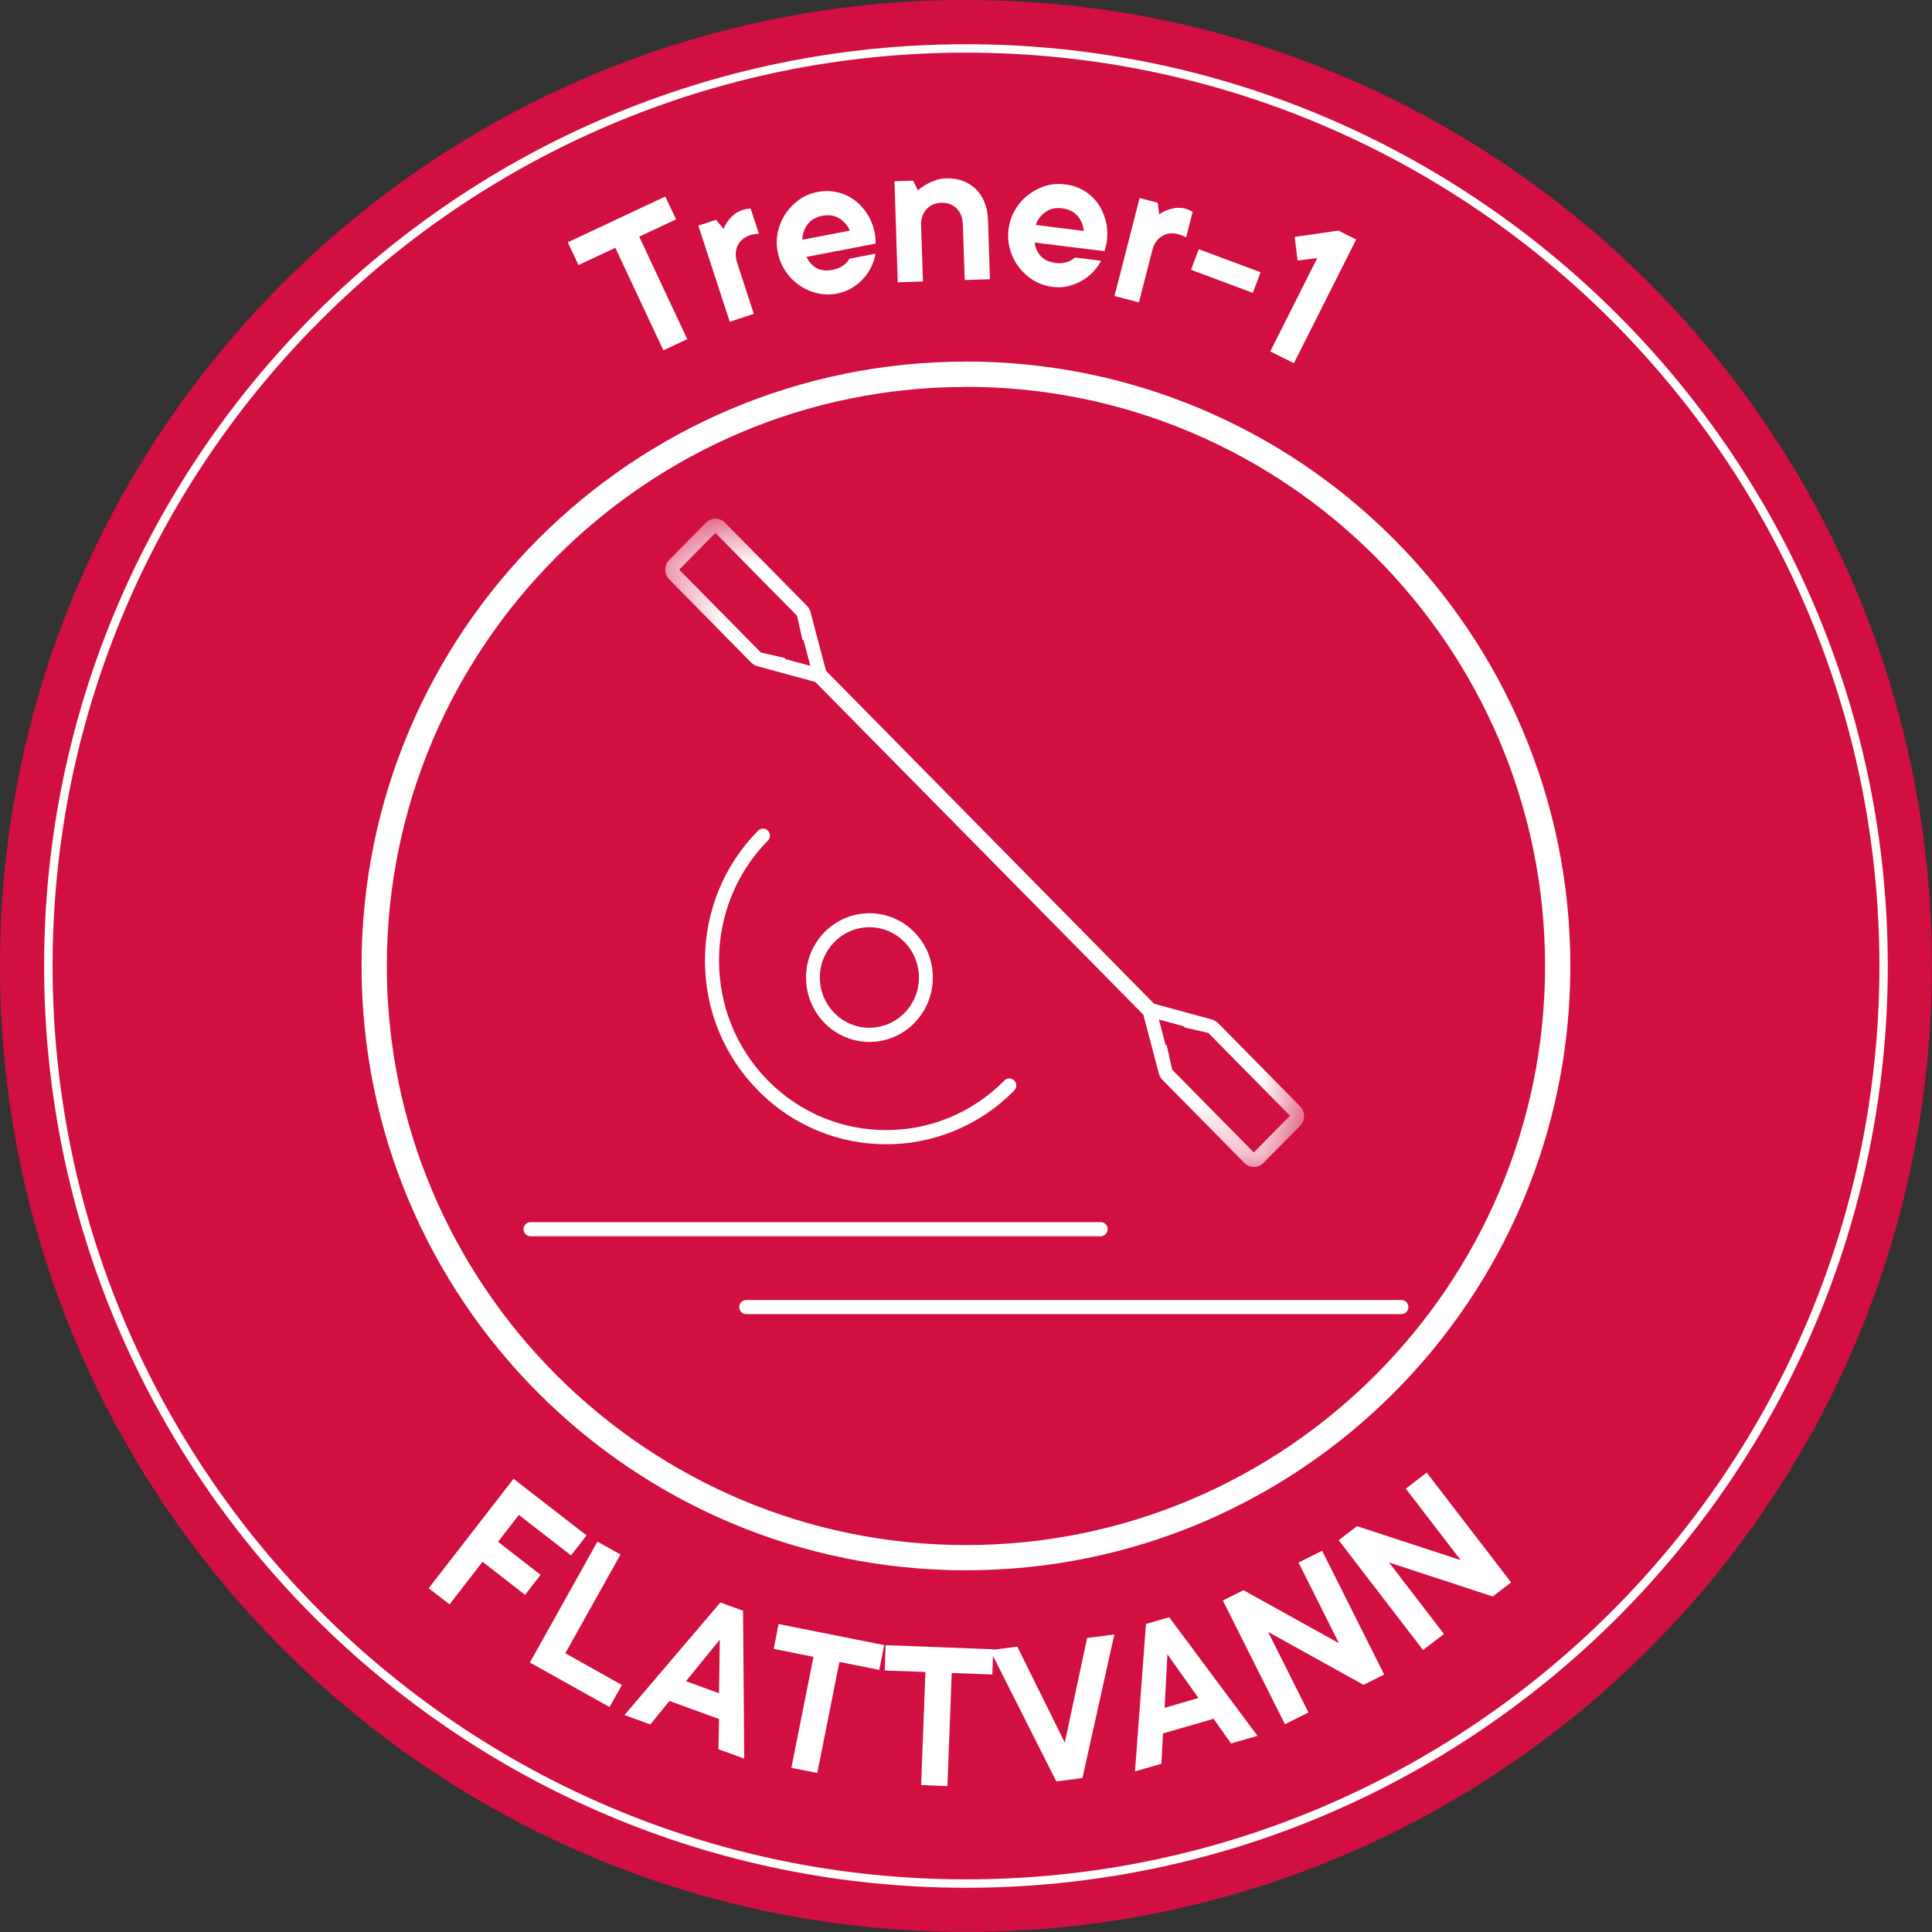
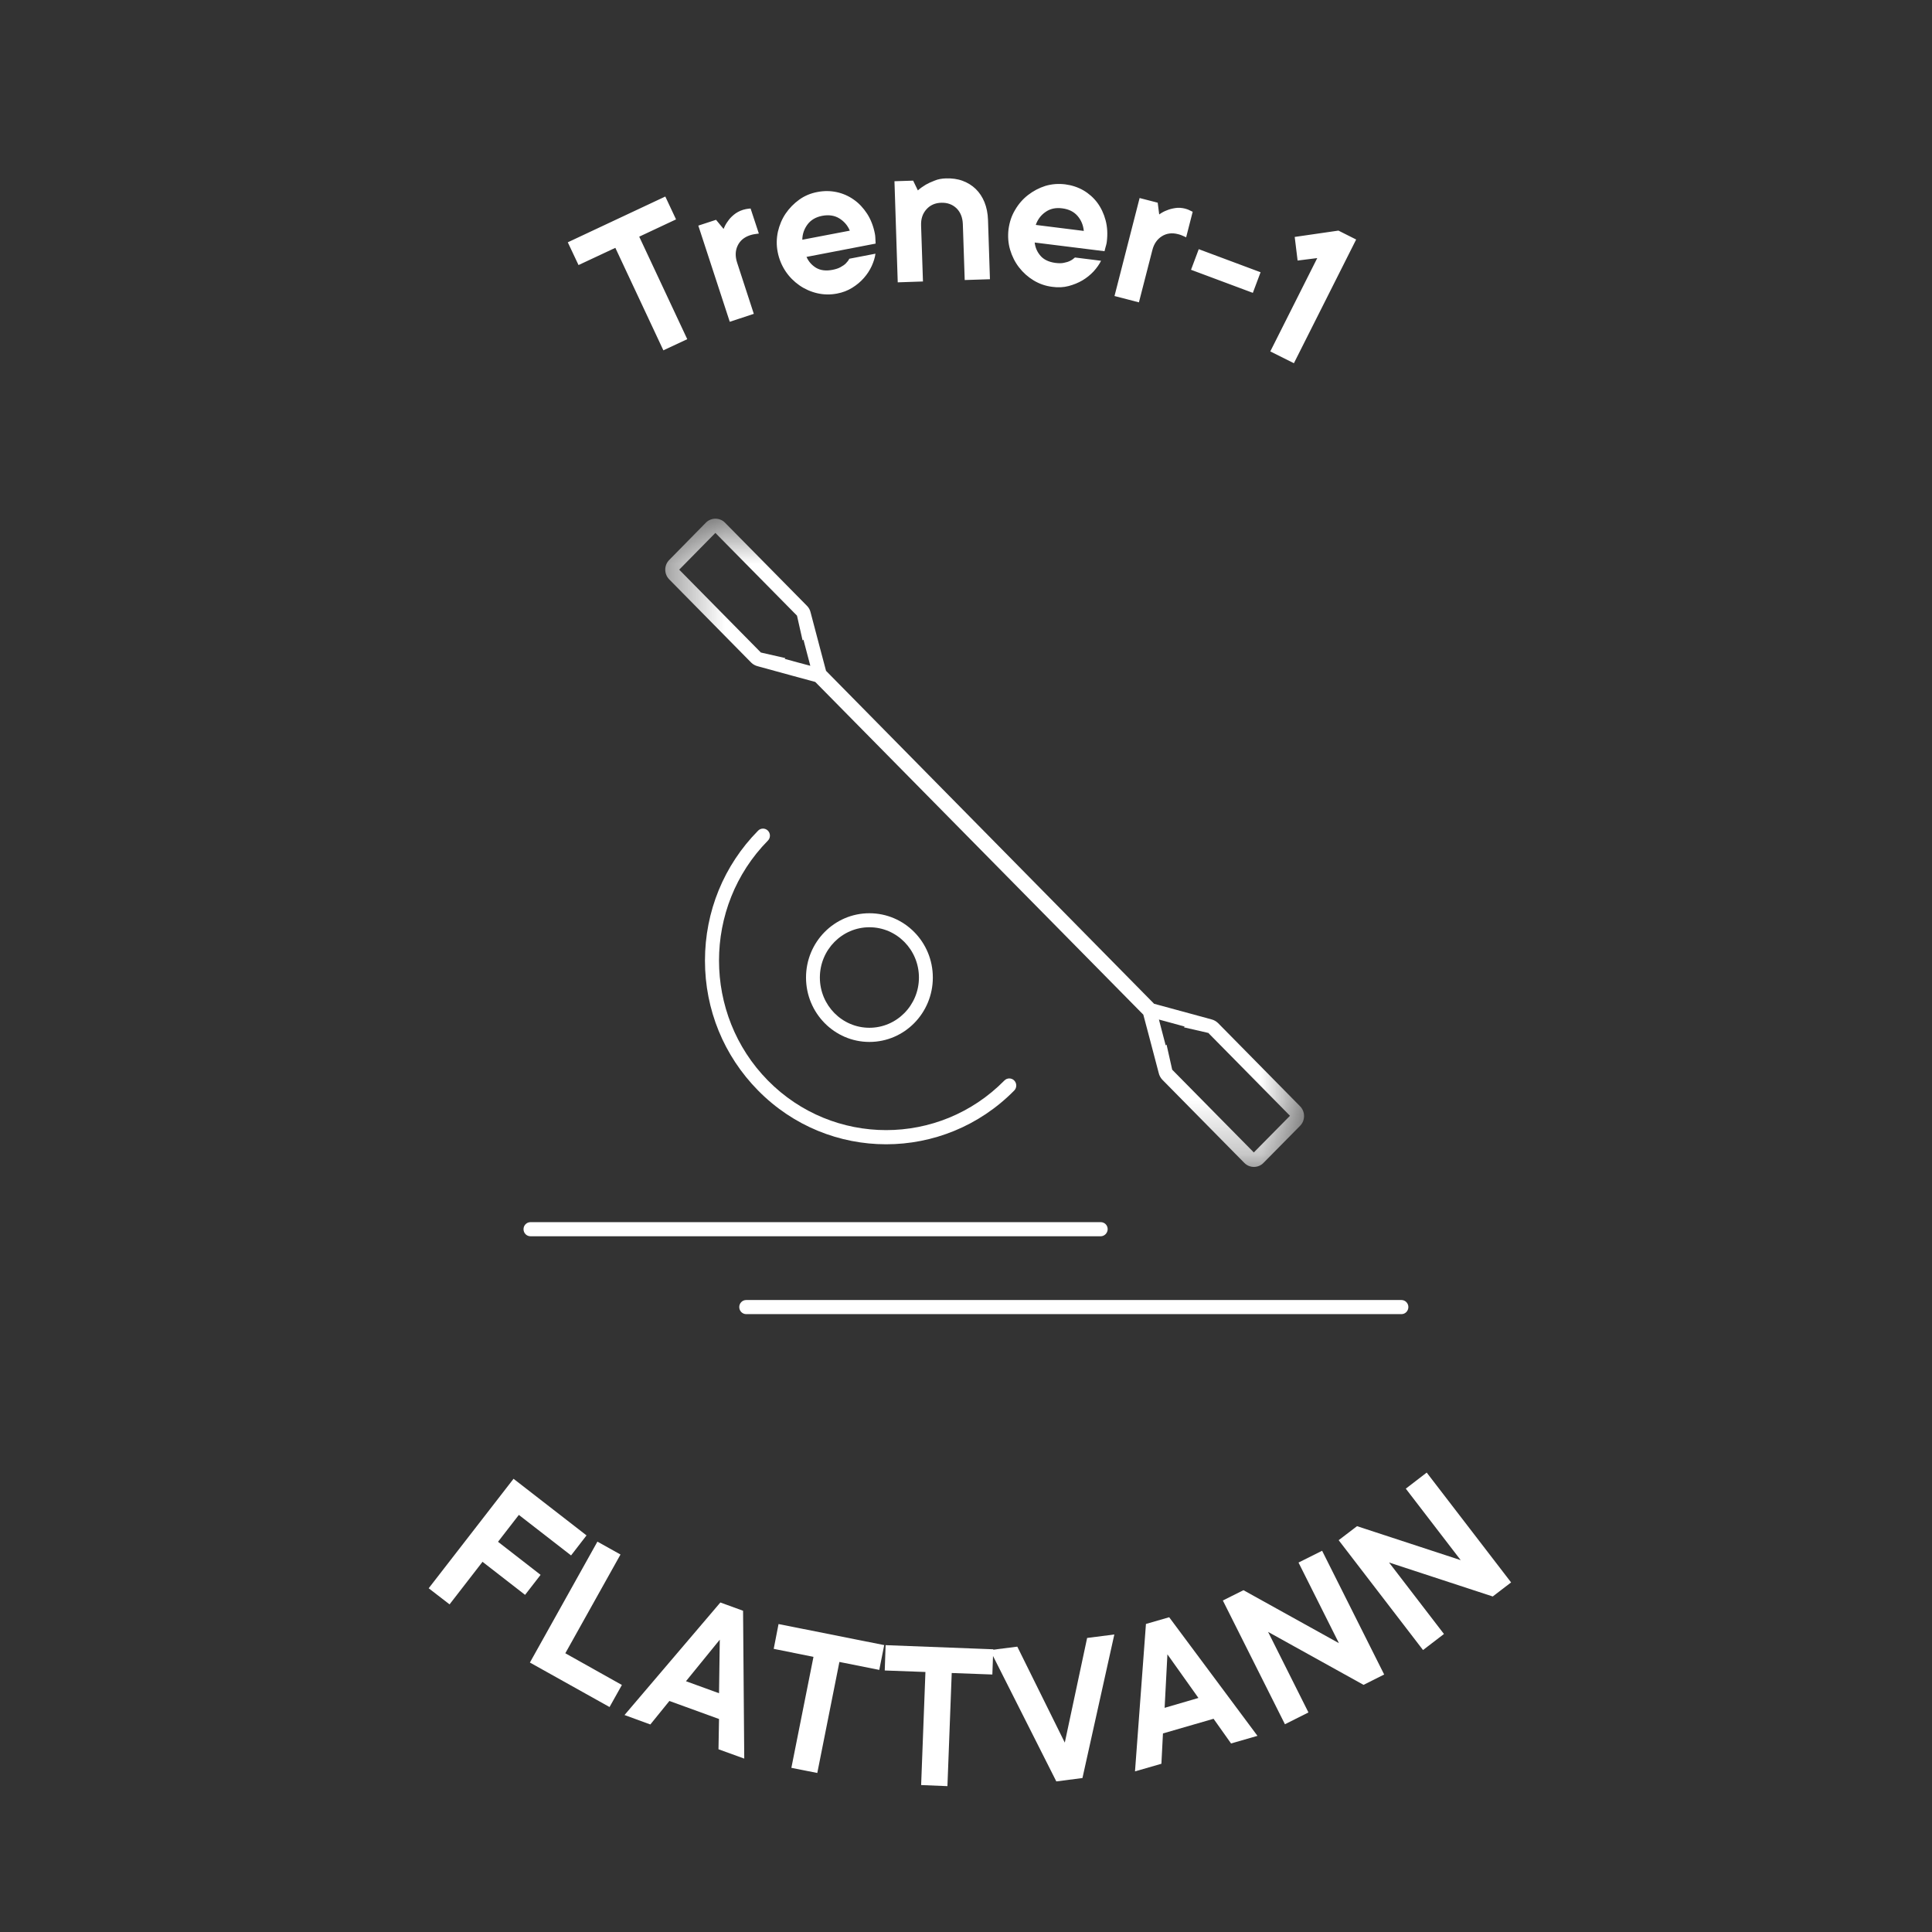
<svg xmlns="http://www.w3.org/2000/svg" width="36" height="36" fill="none" viewBox="0 0 36 36">
  <rect x="0" y="0" width="36" height="36" fill="#333333" stroke="none" />
-   <path fill="#D10F41" d="M18 35.998c9.94 0 17.998-8.058 17.998-17.999C35.998 8.06 27.94 0 18 0 8.06 0 0 8.059 0 18c0 9.94 8.059 17.998 18 17.998z" />
  <path fill="#fff" d="M10.58 4.515l1.817-.853.2.426-.686.322.895 1.91-.445.208-.895-1.91-.686.321-.2-.424zM13.844 3.91c.02-.006.039-.011.056-.014l.046-.007.04-.004.154.467-.045.006-.052.008c-.02.003-.042.01-.066.017-.11.036-.187.1-.232.194-.045.094-.048.2-.01.317l.311.954-.448.148-.586-1.792.33-.108.141.17c.02-.049.044-.098.079-.143.026-.04.062-.08.11-.12.048-.04.104-.071.172-.093zM16.313 4.727c-.01.074-.034.15-.07.23-.037.08-.085.154-.146.223-.061.07-.132.129-.217.182-.083.052-.177.088-.282.108-.125.024-.249.022-.37-.006-.12-.028-.231-.077-.332-.147-.1-.07-.188-.157-.258-.262-.07-.105-.12-.223-.146-.354-.027-.132-.023-.259.003-.383.029-.123.075-.236.144-.338.07-.102.154-.188.254-.26.1-.072.216-.12.342-.143.12-.023.24-.022.356.003.116.025.222.072.318.14.097.067.178.155.249.263.069.108.117.232.144.371.005.022.006.043.008.063l.003.06.003.062-1.288.248c.04.088.099.155.18.204.082.048.184.06.304.037.061-.012.111-.028.15-.05.04-.022.073-.044.098-.069.028-.028.05-.056.066-.088l.487-.094zm-.99-.706c-.121.023-.213.077-.276.161-.063.085-.096.18-.097.285l.885-.169c-.04-.097-.107-.174-.196-.229-.09-.055-.196-.07-.316-.048zM17.628 3.324c.11-.003.214.01.308.045.094.035.176.085.245.152.069.067.124.15.163.246.039.096.062.207.066.33l.036 1.106-.47.015-.035-1.043c-.005-.123-.044-.221-.117-.293-.076-.073-.17-.107-.284-.104-.115.003-.207.044-.277.122-.071.079-.104.177-.1.301l.035 1.044-.47.016-.061-1.884.348-.011.088.182c.045-.04.094-.075.148-.107.046-.026.1-.052.163-.075.063-.027.135-.04.214-.042zM20.516 4.86c-.033.067-.08.133-.138.197-.06.064-.128.119-.206.166-.079.047-.167.082-.26.107-.095.025-.197.03-.302.015-.127-.015-.244-.056-.35-.12-.107-.065-.196-.145-.272-.243-.075-.097-.13-.207-.166-.328-.036-.12-.045-.249-.03-.38.018-.134.057-.254.123-.363.064-.11.144-.202.241-.277.097-.075.204-.132.323-.17.119-.035.241-.045.37-.029.122.016.233.052.337.111.103.06.19.137.26.23.07.095.122.204.155.328.033.124.04.256.023.397-.003.022-.006.042-.012.062l-.016.058-.015.06-1.301-.162c.01.094.047.178.11.25.062.07.155.114.277.13.063.008.116.008.158-.002.044-.008.082-.02.114-.036.035-.017.066-.04.091-.063l.486.061zm-.724-.978c-.122-.016-.225.007-.312.069-.086.06-.145.14-.18.24l.895.112c-.01-.105-.047-.199-.116-.279-.069-.08-.165-.127-.287-.142zM22.09 3.89c.02.006.038.01.054.018l.042.02c.013.005.025.012.038.018l-.122.476-.041-.019-.047-.02c-.019-.008-.04-.014-.064-.02-.111-.029-.212-.016-.3.039-.087.055-.148.14-.178.26l-.25.972-.455-.118.468-1.826.337.087.028.219c.043-.031.09-.058.143-.077.044-.019.097-.033.157-.042.06-.01.12-.005.19.012zM23.345 5.457l-1.152-.43.144-.384 1.152.43-.144.384zM25.27 4.463l-1.16 2.305-.44-.22.875-1.739-.366.046-.054-.44.815-.118.33.166zM9.668 28.228l-.388.501.793.616-.289.373-.793-.616-.614.793-.389-.3 1.581-2.04 1.36 1.055-.288.373-.973-.755zM11.588 31.397l-.23.411-1.484-.829 1.258-2.253.43.24-1.028 1.84 1.054.591zM12.118 32.133l-.481-.176 1.786-2.097.423.154.022 2.755-.48-.174.01-.564-.925-.336-.355.438zm1.28-.582l.014-.998-.63.774.616.224zM14.508 30.262l1.968.392-.092.462-.743-.148-.412 2.069-.483-.096.412-2.068-.741-.149.09-.462zM16.502 30.655l2.006.077-.017.47-.757-.028-.08 2.108-.49-.02.08-2.107-.758-.028.016-.472z" />
  <path fill="#fff" d="M19.683 33.194l-1.235-2.447.508-.064.885 1.788.416-1.95.507-.065-.594 2.675-.487.063zM21.642 32.865l-.493.142.204-2.747.433-.125 1.645 2.21-.492.142-.326-.46-.943.273-.029.565zm.689-1.226l-.578-.813-.052.997.63-.184zM24.635 28.895l1.157 2.307-.384.193-1.779-.987.752 1.501-.438.22-1.157-2.306.384-.192 1.779.987-.753-1.502.44-.22zM26.585 27.44l1.572 2.046-.342.262-1.932-.633 1.023 1.332-.39.299-1.572-2.047.342-.261 1.932.633-1.023-1.332.39-.3z" />
-   <path fill="#fff" d="M17.999 35.176C8.527 35.176.822 27.47.822 17.999S8.53.824 18 .824c9.47 0 17.176 7.705 17.176 17.177 0 9.471-7.705 17.175-17.176 17.175zm0-34.195C8.615.98.98 8.616.98 17.999c0 9.384 7.634 17.02 17.02 17.02 9.384 0 17.02-7.635 17.02-17.02S27.383.981 17.998.981z" />
-   <path fill="#fff" d="M18 7.208c5.95 0 10.79 4.841 10.79 10.791S23.95 28.79 18 28.79c-5.951 0-10.792-4.838-10.792-10.79C7.208 12.05 12.05 7.21 18 7.21zm0-.47C11.78 6.738 6.737 11.781 6.737 18 6.738 24.22 11.78 29.26 18 29.26c6.22 0 11.261-5.041 11.261-11.26C29.262 11.78 24.219 6.737 18 6.737z" />
  <mask id="emzp0flmja" width="13" height="13" x="12" y="9" maskUnits="userSpaceOnUse">
    <path fill="#fff" fill-rule="evenodd" d="M12.396 9.665h11.903v12.076H12.396V9.665z" clip-rule="evenodd" />
  </mask>
  <g mask="url(#emzp0flmja)">
    <path fill="#fff" fill-rule="evenodd" d="M13.33 9.665c-.063 0-.13.025-.178.075l-.681.693c-.1.1-.1.263 0 .364l1.527 1.55c.035.035.079.057.123.068l.672.184.398.108 6.113 6.2.107.403.18.684c.01.045.033.089.067.125l1.528 1.55c.049.05.114.075.179.075.064 0 .13-.025.178-.075l.682-.691c.099-.1.099-.264 0-.364l-1.528-1.55c-.034-.034-.078-.058-.122-.069l-.672-.183-.398-.108-6.113-6.204-.107-.403-.18-.683c-.01-.046-.033-.09-.068-.125l-1.528-1.55c-.048-.049-.114-.074-.178-.074zm8.266 9.333l.24.065.239.066-.014.014.423.097.023.006v-.002l.007.002 1.523 1.545-.674.683-1.521-1.542-.105-.468-.016.016-.063-.24-.063-.242zM13.33 9.93l1.521 1.542.104.462.016-.015.064.244.064.243-.24-.064-.238-.065.014-.014-.426-.097-.024-.006v.001l-.006-.001-1.523-1.545.674-.685z" clip-rule="evenodd" />
  </g>
  <path fill="#fff" fill-rule="evenodd" d="M16.2 17.017c-.653 0-1.181.537-1.181 1.198 0 .662.53 1.2 1.181 1.2.654 0 1.182-.538 1.182-1.2 0-.663-.53-1.198-1.182-1.198zm0 .261c.51 0 .923.42.923.937 0 .516-.414.936-.923.936-.51 0-.923-.42-.923-.936 0-.517.414-.937.923-.937z" clip-rule="evenodd" />
  <path fill="#fff" fill-rule="evenodd" d="M16.512 21.322c-.865 0-1.728-.334-2.386-1.002-.638-.647-.99-1.506-.99-2.42 0-.916.352-1.775.99-2.422.05-.051.133-.051.183 0 .05.052.05.135 0 .185-1.215 1.233-1.215 3.238 0 4.471 1.214 1.232 3.192 1.232 4.406 0 .05-.052.134-.052.184 0 .05.052.05.135 0 .186-.658.668-1.523 1.002-2.387 1.002zM20.511 23.036H9.885c-.072 0-.13-.058-.13-.132 0-.072.058-.131.13-.131H20.51c.072 0 .13.057.13.131-.001.072-.06.132-.13.132zM26.115 24.487h-12.21c-.073 0-.13-.06-.13-.132 0-.072.057-.131.13-.131h12.208c.073 0 .13.06.13.131 0 .072-.057.132-.128.132z" clip-rule="evenodd" />
</svg>